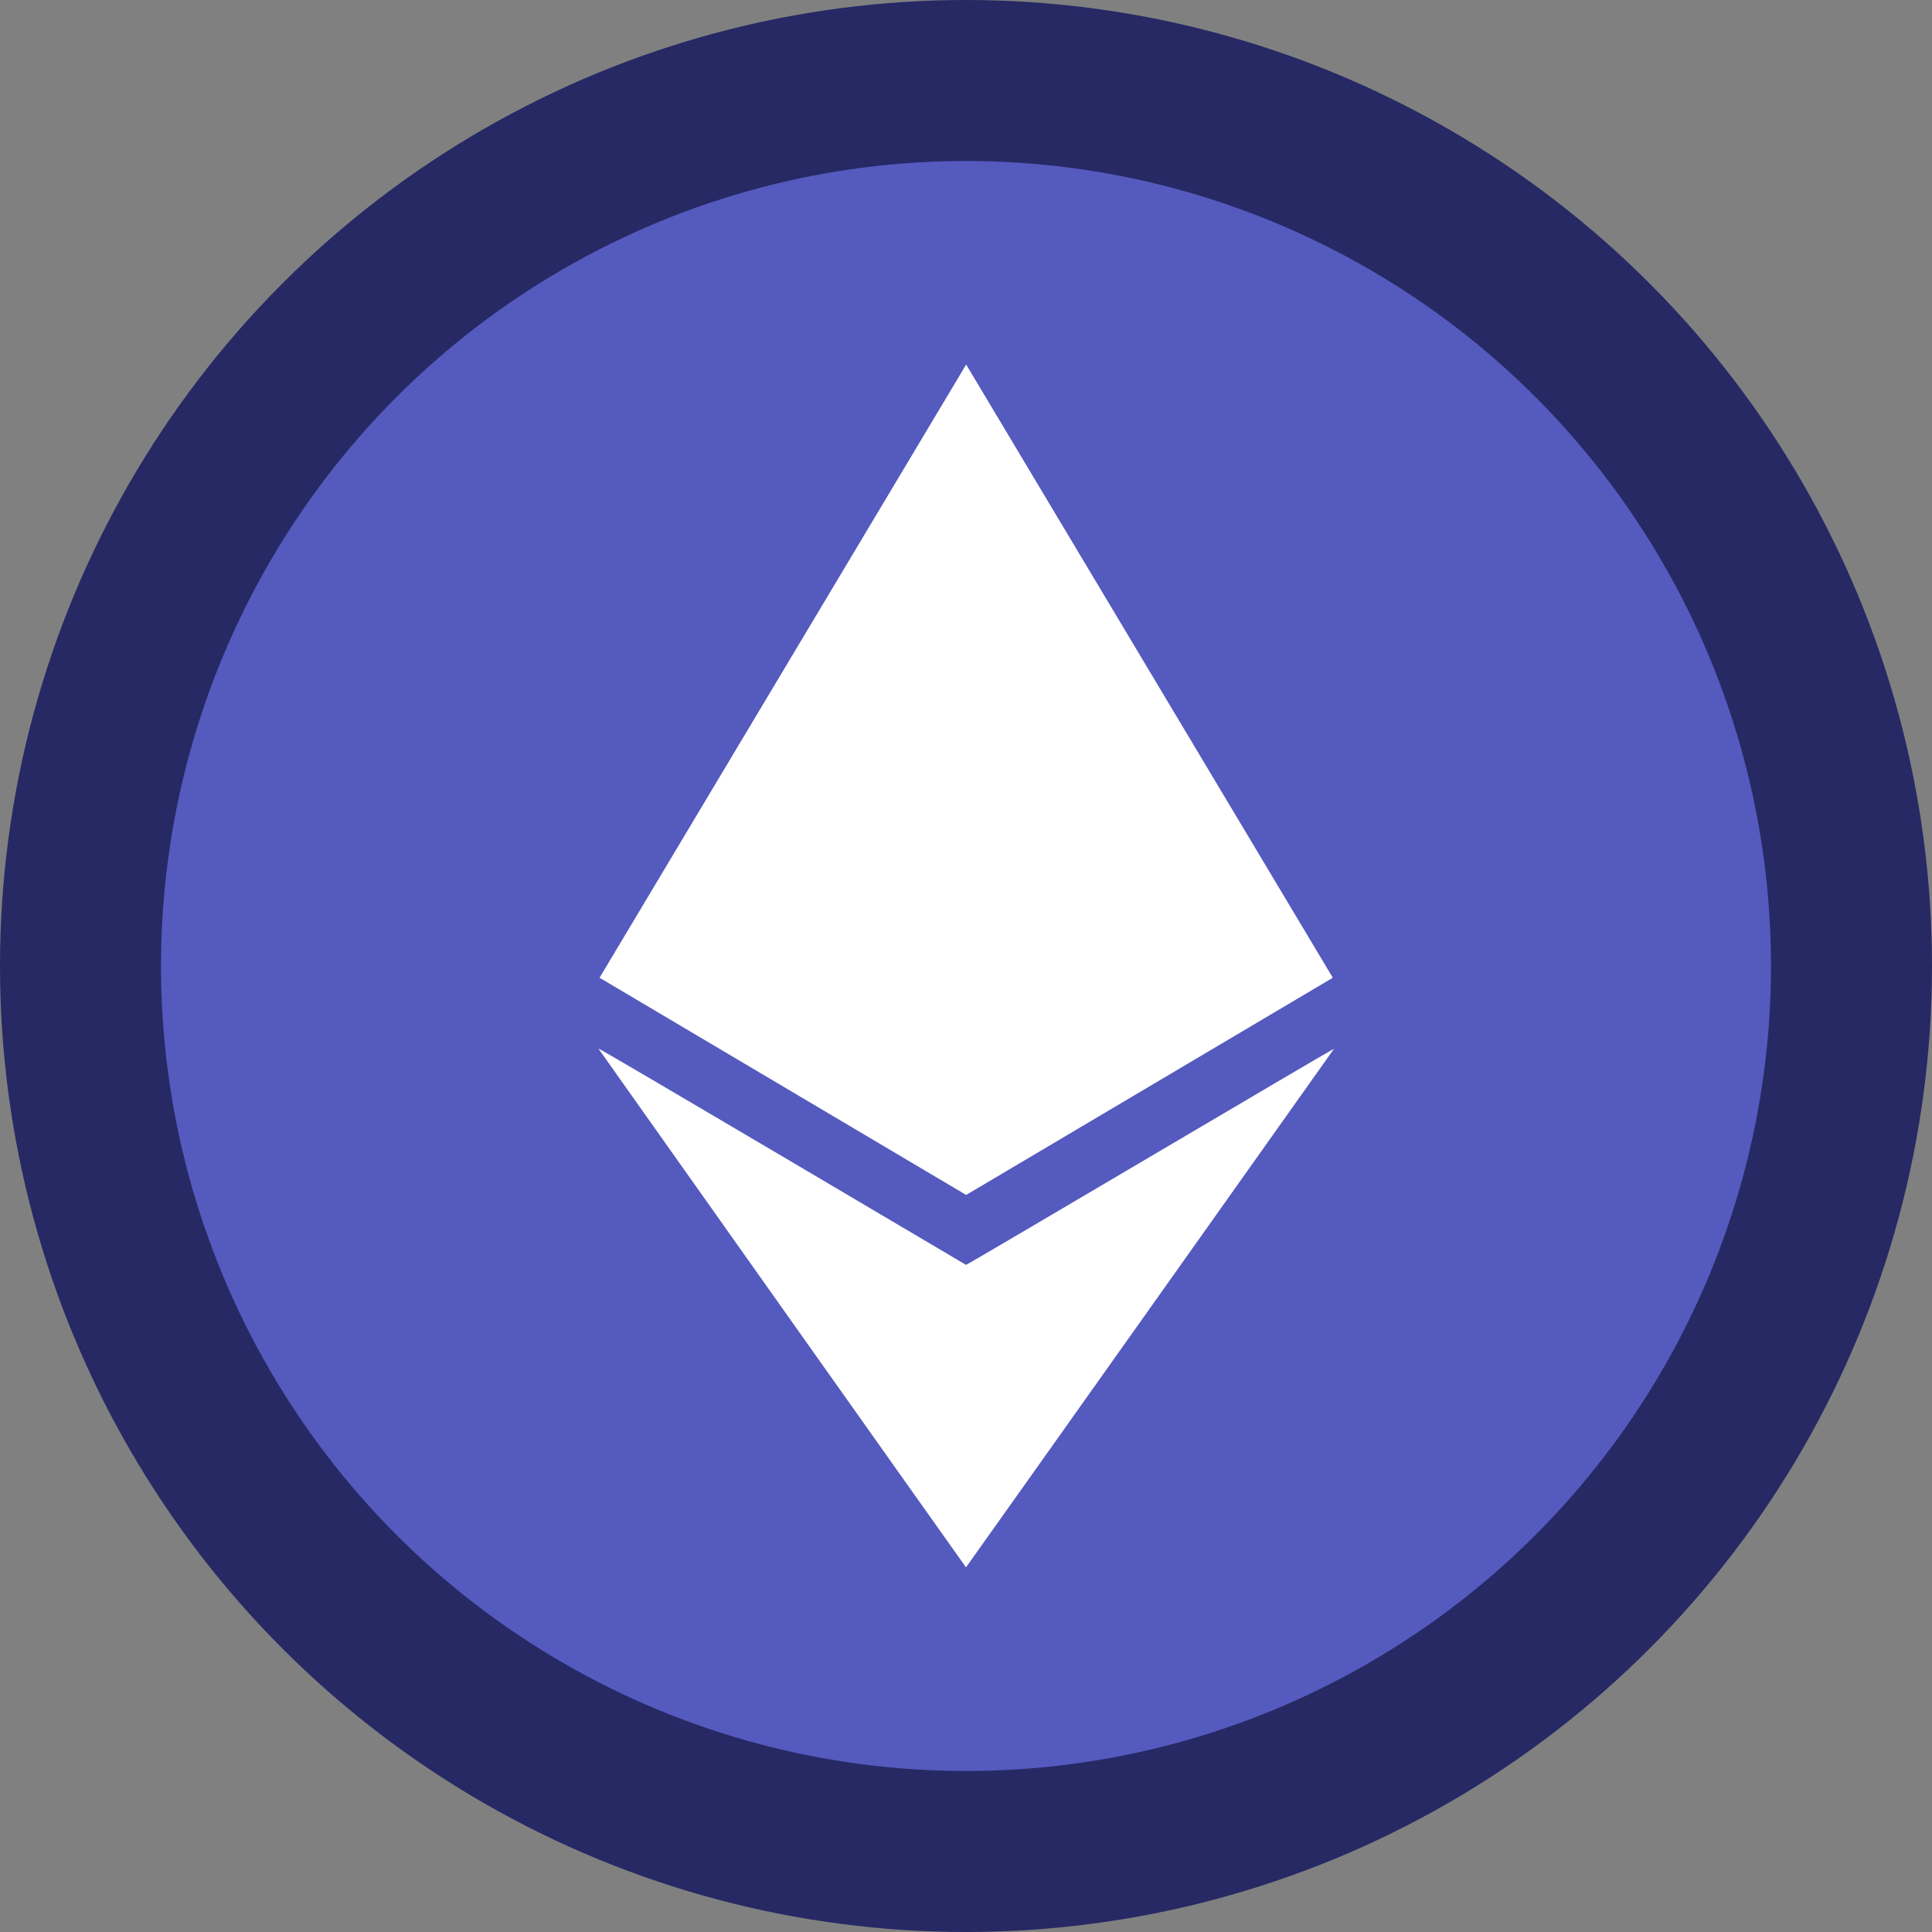
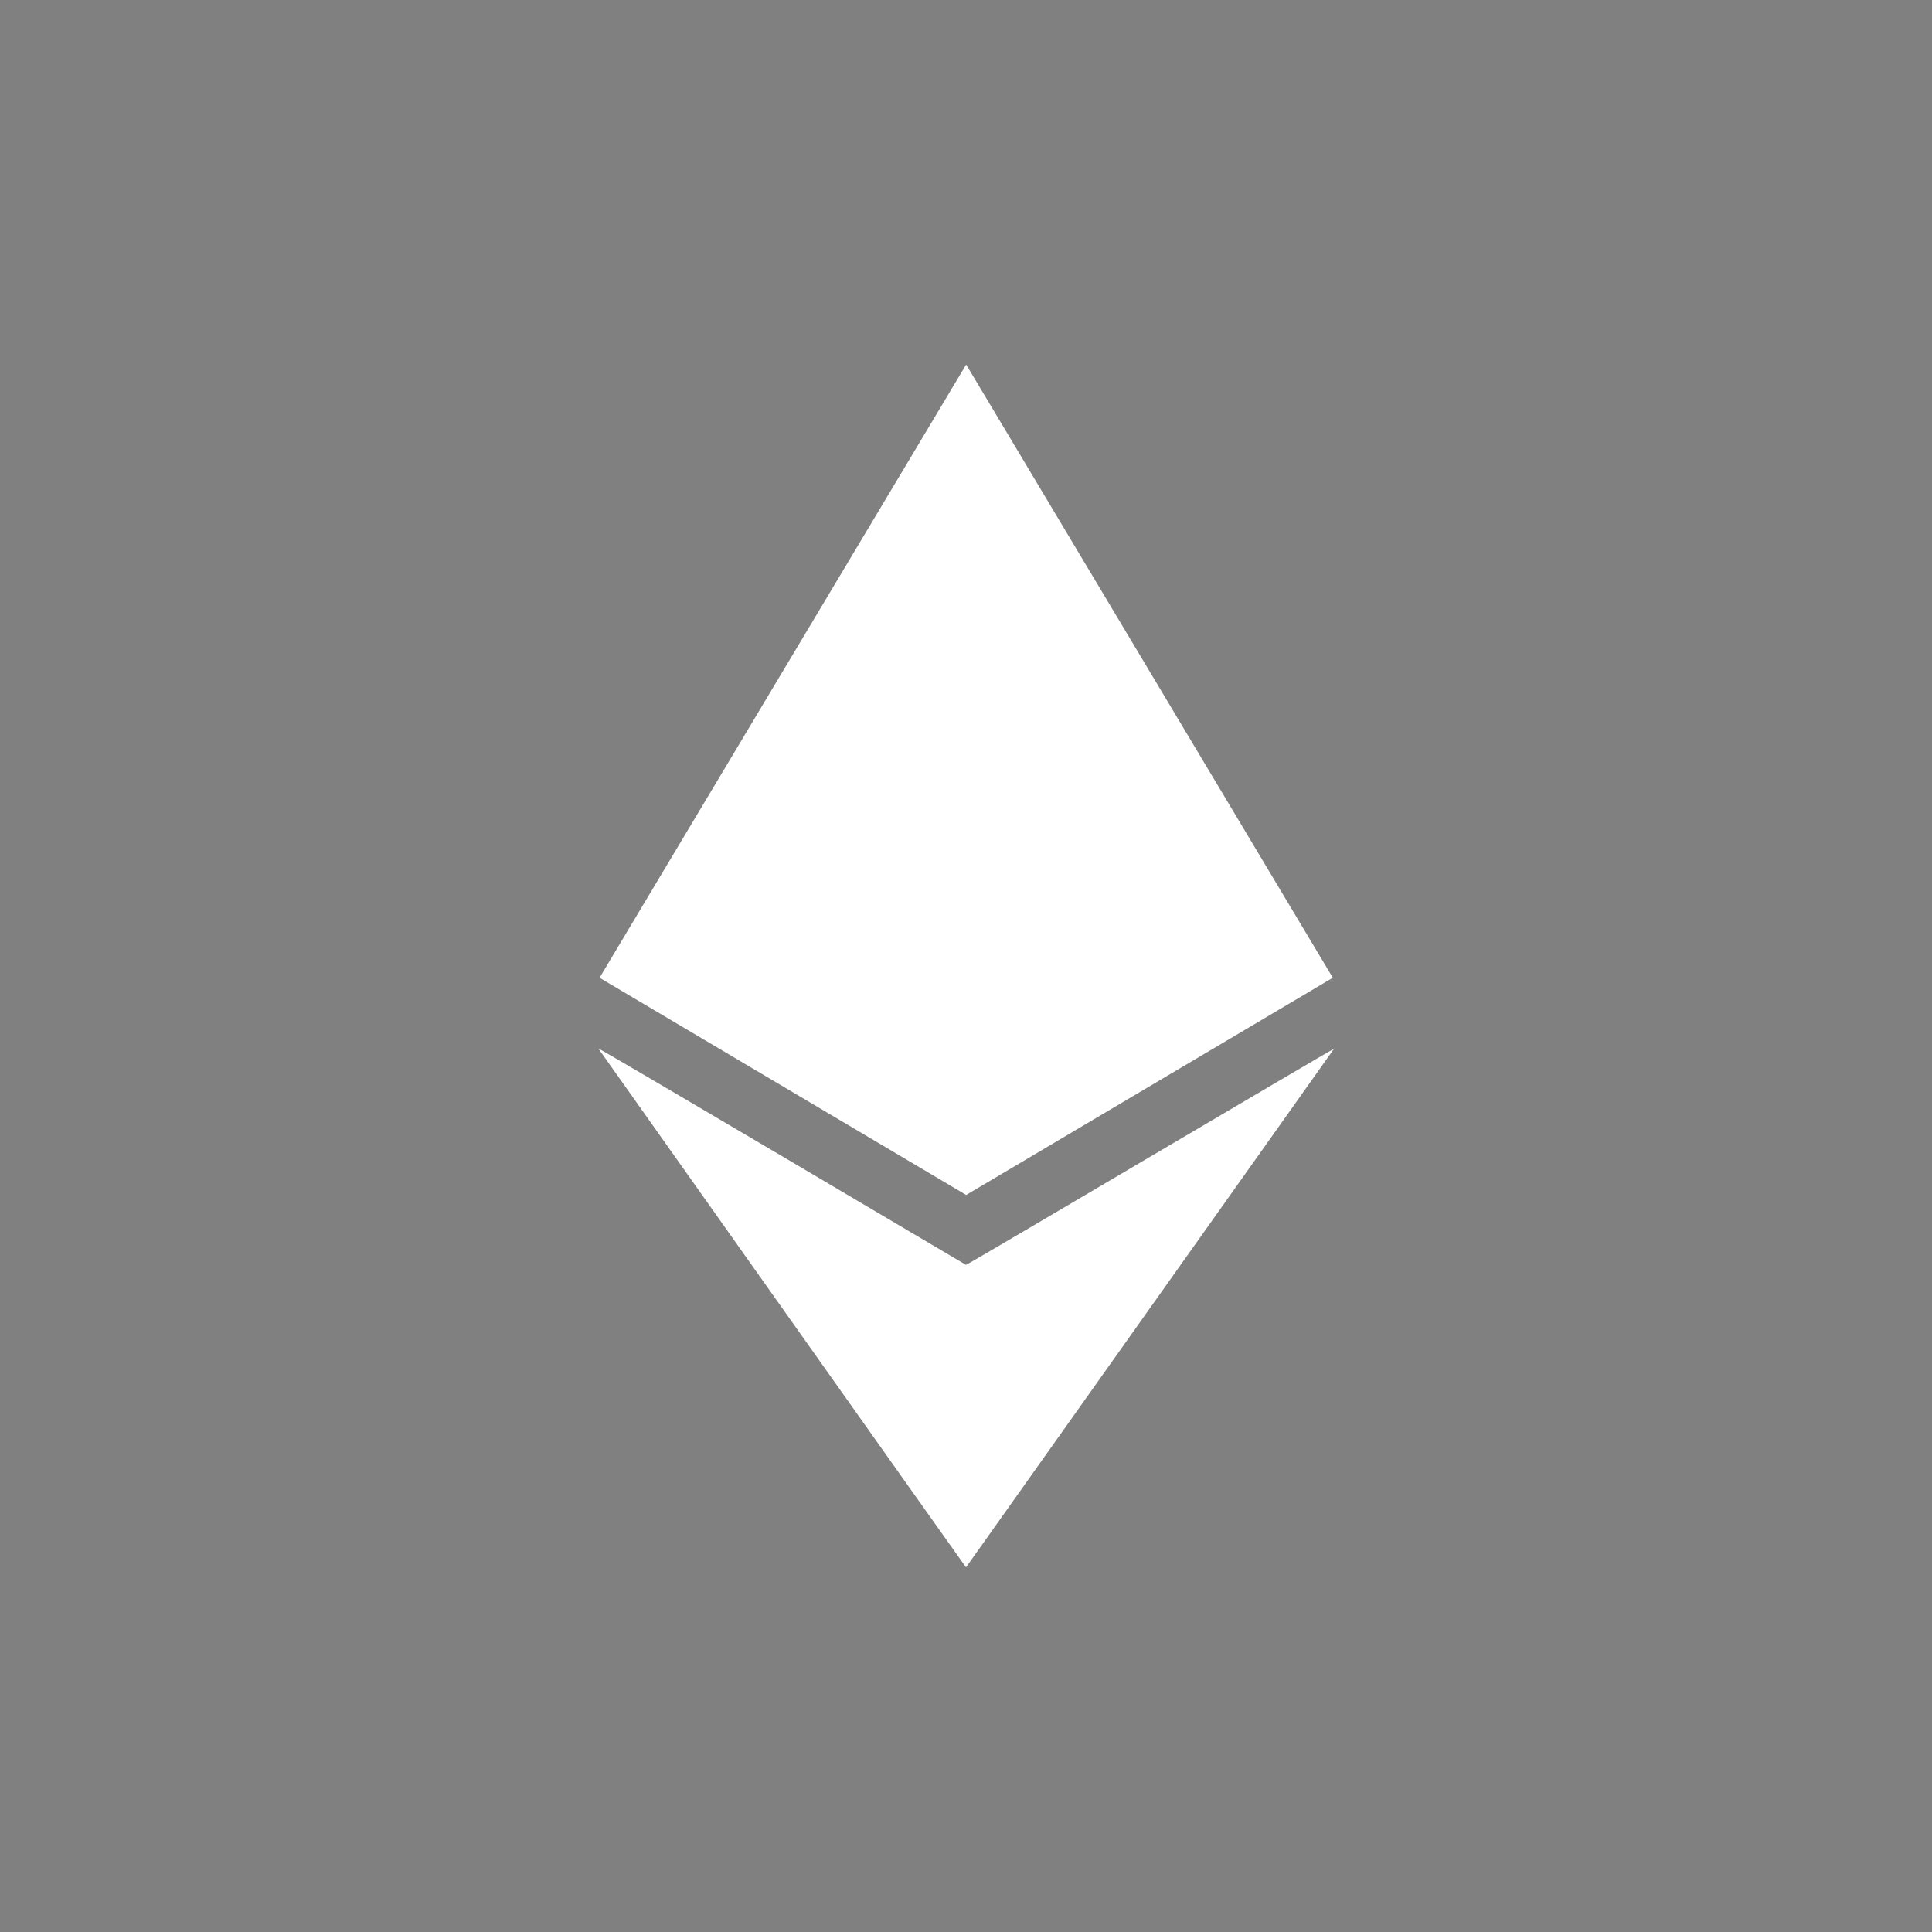
<svg xmlns="http://www.w3.org/2000/svg" width="36" height="36" viewBox="0 0 36 36">
  <rect x="0" y="0" width="36" height="36" fill="#808080" stroke="none" />
  <g id="Group_114548" data-name="Group 114548" transform="translate(-11.613 -11.613)">
-     <circle id="Ellipse_8579" data-name="Ellipse 8579" cx="18" cy="18" r="18" transform="translate(11.613 11.613)" fill="#262964" />
-     <circle id="Ellipse_8580" data-name="Ellipse 8580" cx="15" cy="15" r="15" transform="translate(14.613 14.613)" fill="#555abe" />
    <g id="Group_67647" data-name="Group 67647" transform="translate(22.763 18.406)">
-       <path id="Path_48553" data-name="Path 48553" d="M135.036,193.2c-.03,0-6.769,3.992-6.857,4.026-.02-.011-6.818-4.035-6.85-4.031.016.024,6.846,9.667,6.85,9.667S135.036,193.2,135.036,193.2Z" transform="translate(-121.329 -180.45)" fill="#fff" />
+       <path id="Path_48553" data-name="Path 48553" d="M135.036,193.2c-.03,0-6.769,3.992-6.857,4.026-.02-.011-6.818-4.035-6.85-4.031.016.024,6.846,9.667,6.85,9.667Z" transform="translate(-121.329 -180.45)" fill="#fff" />
      <path id="Path_48554" data-name="Path 48554" d="M128.35,84l-6.831,11.426,6.831,4.047,6.832-4.047Z" transform="translate(-121.497 -84)" fill="#fff" />
    </g>
  </g>
</svg>